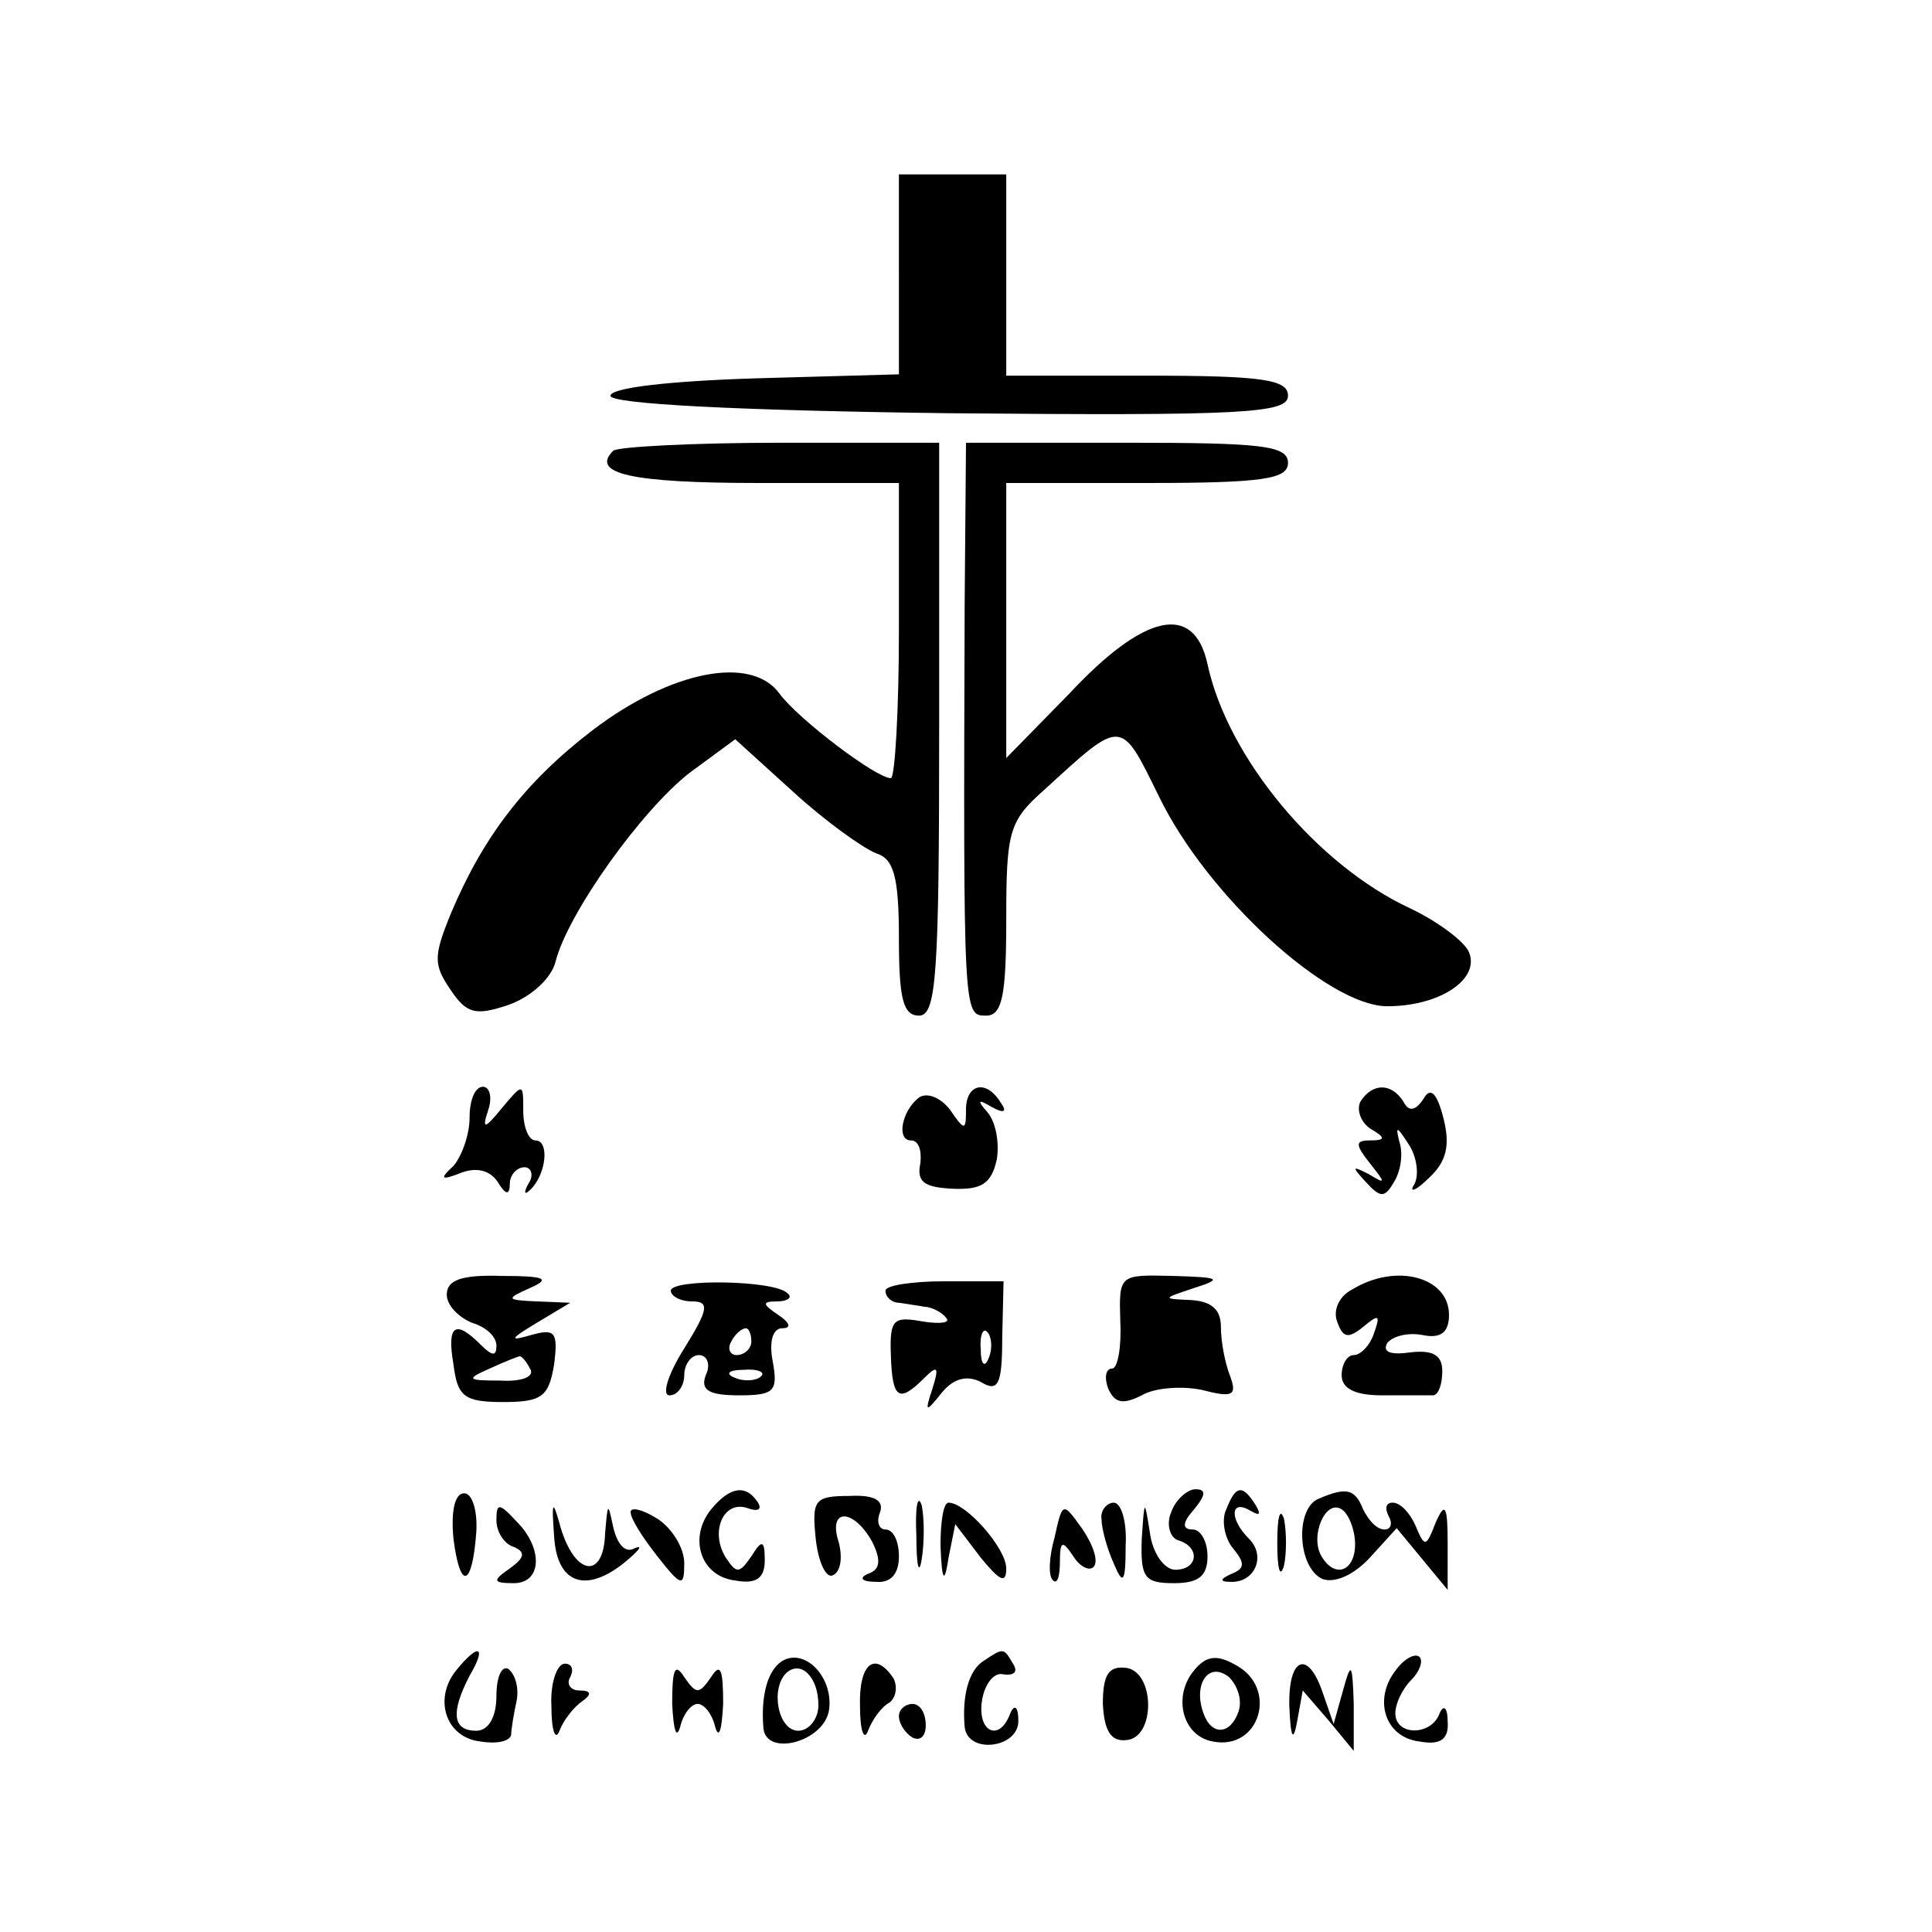
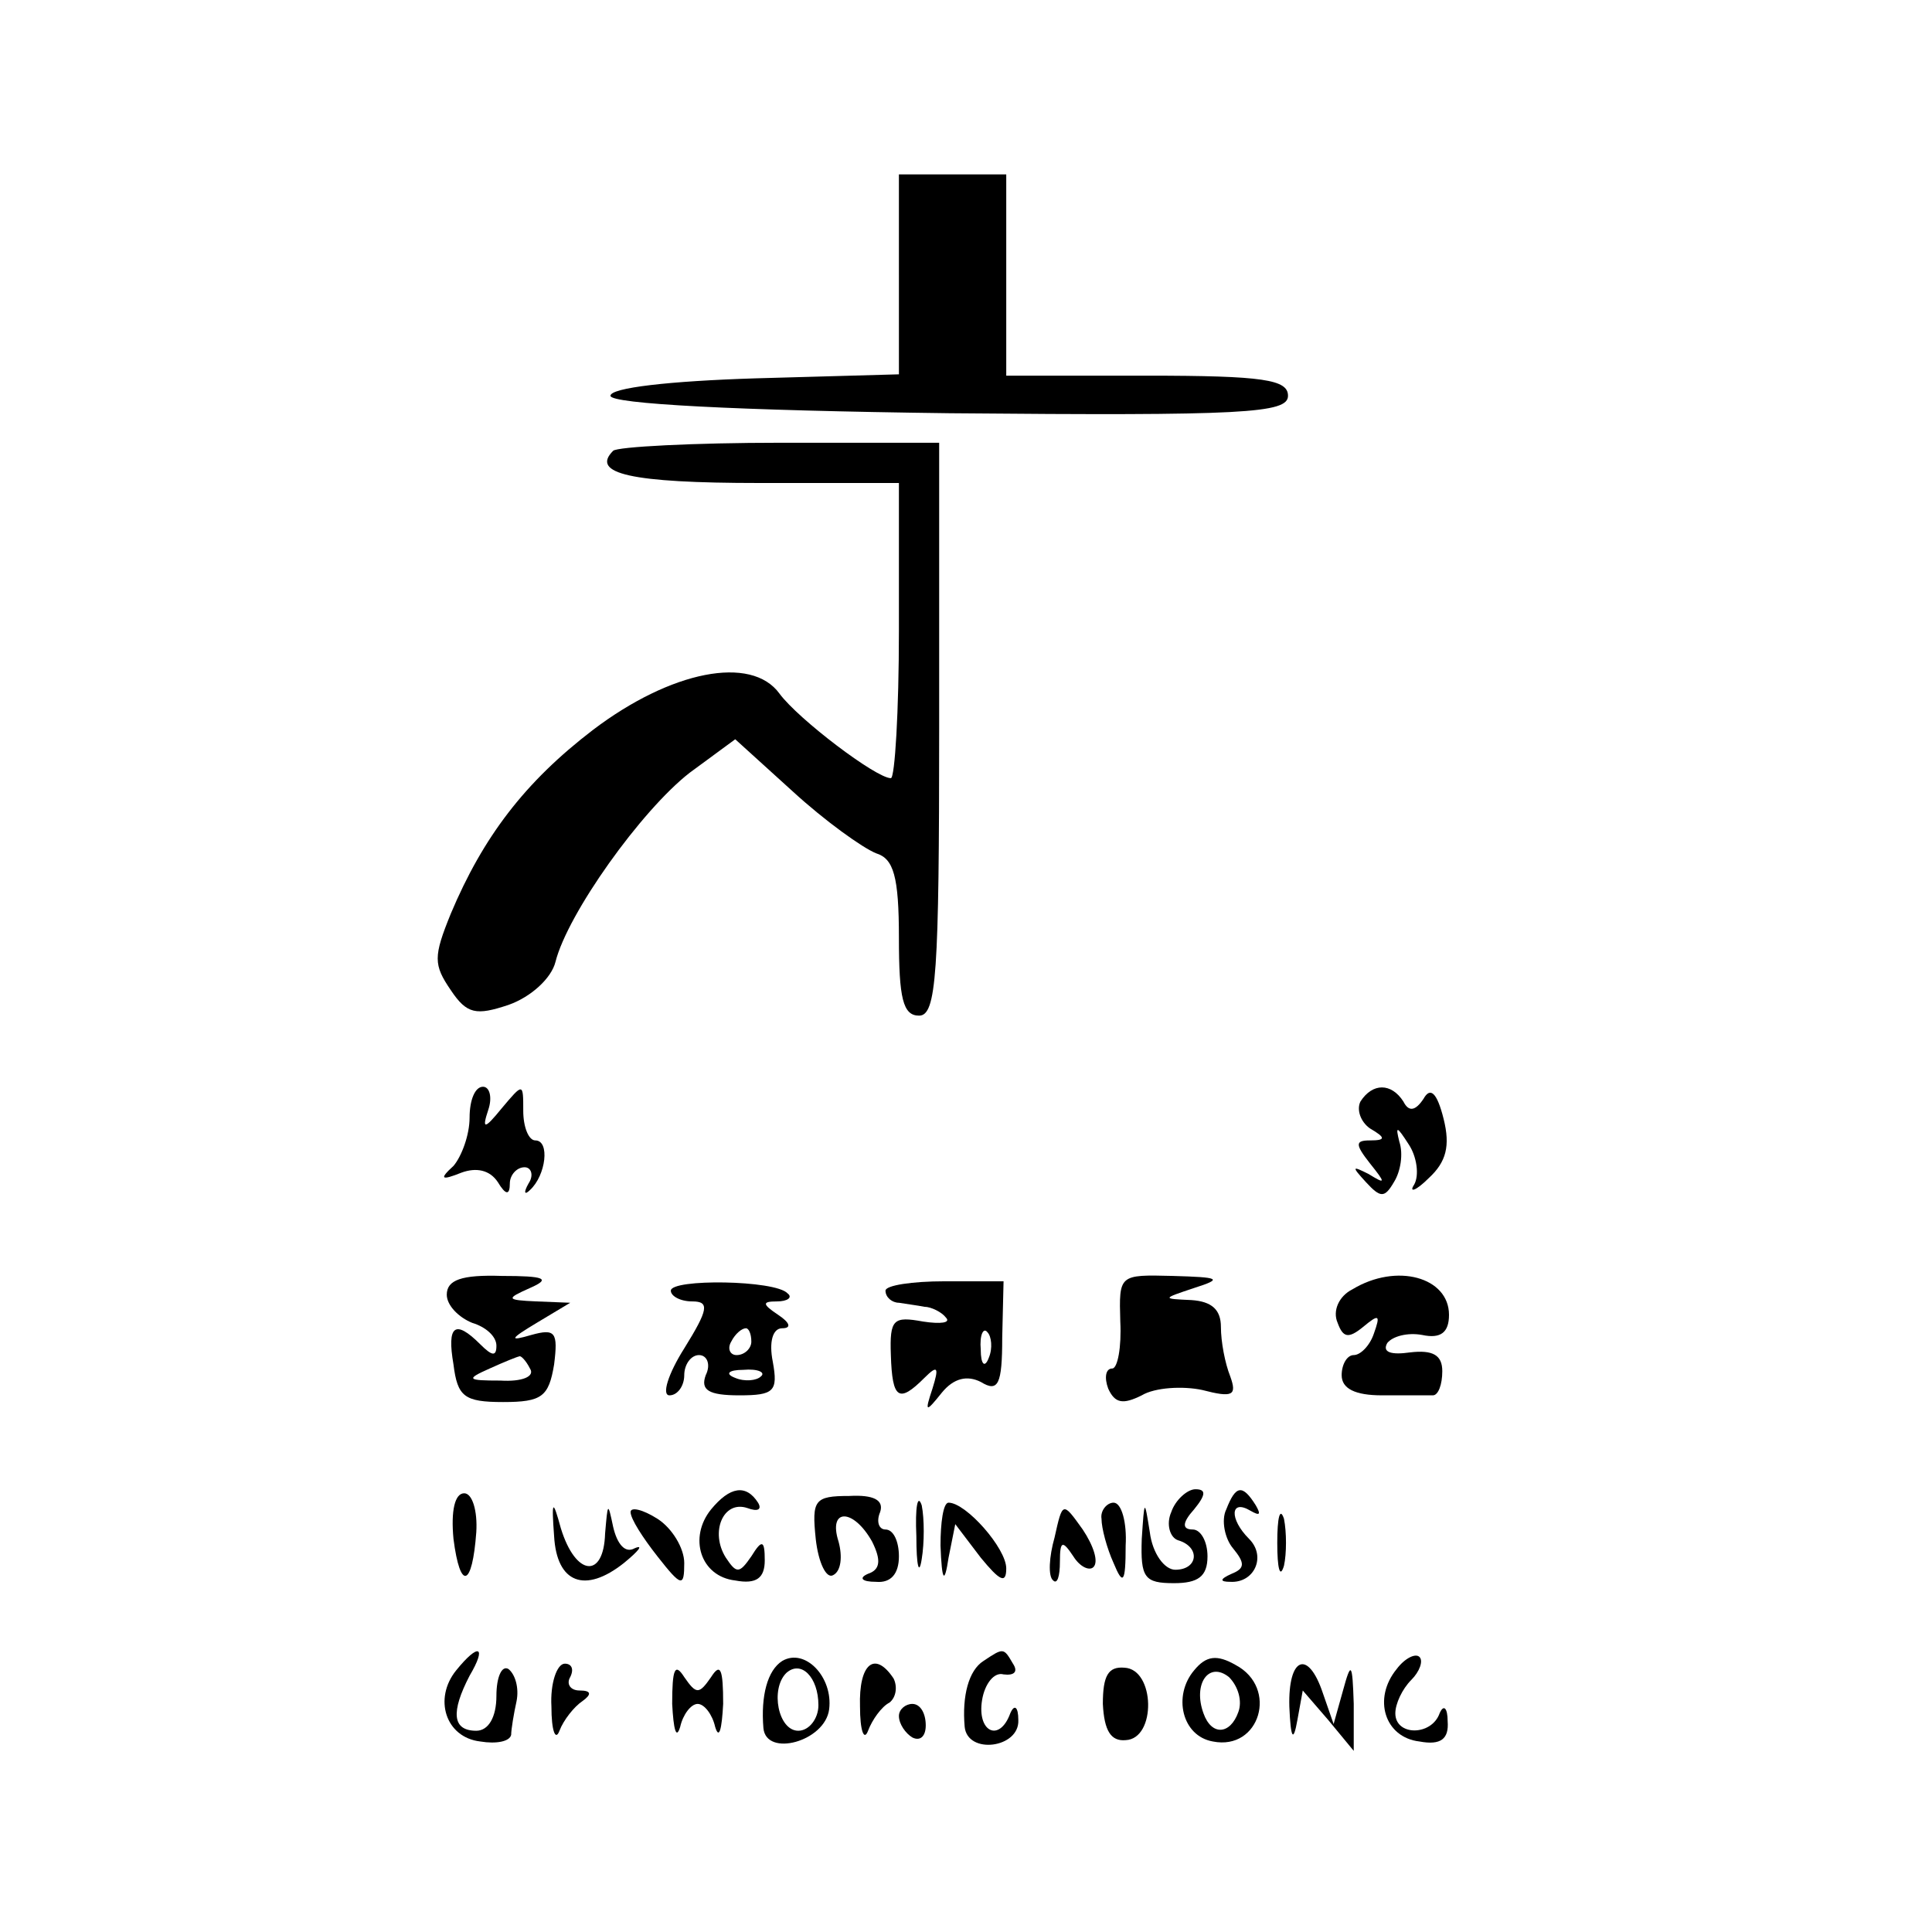
<svg xmlns="http://www.w3.org/2000/svg" version="1.0" width="144pt" height="144pt" viewBox="0 0 144 144" preserveAspectRatio="xMidYMid meet">
  <g transform="translate(0,144) scale(0.1,-0.1)" fill="#000000" stroke="none">
    <path d="M670 1235 l0 -74 -107 -3 c-64 -2 -108 -7 -108 -13 0 -6 93 -11 253 -13 220 -2 252 0 252 13 0 12 -18 15 -105 15 l-105 0 0 75 0 75 -40 0 -40 0 0 -75z" />
    <path d="M457 1104 c-17 -17 13 -24 109 -24 l104 0 0 -110 c0 -60 -3 -110 -6 -110 -11 0 -69 44 -83 63 -21 29 -81 17 -139 -27 -51 -39 -82 -80 -106 -137 -13 -32 -13 -38 0 -57 12 -18 19 -19 43 -11 17 6 32 20 35 32 9 36 64 113 100 141 l34 25 43 -39 c24 -22 52 -42 62 -46 13 -4 17 -17 17 -63 0 -45 3 -58 15 -58 13 0 15 31 15 214 l0 213 -118 0 c-65 0 -122 -3 -125 -6z" />
-     <path d="M719 990 c-1 -308 -1 -307 16 -307 12 0 15 15 15 72 0 65 2 73 28 96 59 54 57 54 86 -5 36 -74 126 -156 170 -156 39 0 69 20 61 40 -3 8 -23 23 -44 33 -69 32 -136 112 -151 182 -10 46 -47 38 -103 -22 l-47 -48 0 103 0 102 105 0 c87 0 105 3 105 15 0 13 -20 15 -120 15 l-120 0 -1 -120z" />
    <path d="M350 607 c0 -13 -6 -29 -12 -36 -11 -10 -9 -11 6 -5 11 4 21 2 27 -7 6 -10 9 -10 9 -1 0 6 5 12 11 12 5 0 7 -6 3 -12 -4 -7 -3 -9 1 -5 12 11 15 37 4 37 -5 0 -9 10 -9 22 0 21 0 21 -16 2 -13 -16 -15 -16 -10 -1 3 9 1 17 -4 17 -6 0 -10 -10 -10 -23z" />
-     <path d="M685 622 c-13 -10 -17 -32 -6 -32 6 0 8 -8 7 -17 -3 -14 3 -18 24 -19 22 -1 29 4 33 22 2 13 -1 28 -7 35 -8 9 -7 10 3 4 9 -5 12 -4 7 3 -11 18 -26 14 -26 -5 0 -16 -1 -16 -12 0 -7 9 -17 13 -23 9z" />
    <path d="M1014 619 c-3 -6 0 -15 7 -20 12 -7 12 -9 0 -9 -11 0 -11 -3 0 -17 12 -15 12 -16 -1 -8 -12 6 -13 6 -2 -6 11 -12 14 -12 21 0 5 8 7 21 4 30 -3 12 -2 12 7 -2 6 -9 8 -23 4 -30 -4 -6 1 -5 11 5 13 12 16 24 11 44 -5 20 -10 24 -15 15 -6 -9 -11 -10 -15 -2 -9 14 -23 14 -32 0z" />
    <path d="M333 475 c0 -8 9 -17 19 -21 10 -3 18 -10 18 -17 0 -8 -3 -8 -12 1 -19 19 -25 14 -20 -15 3 -24 8 -28 37 -28 29 0 34 4 38 28 3 24 1 27 -17 22 -17 -5 -16 -3 4 9 l25 15 -25 1 c-23 1 -23 2 -5 10 16 7 11 9 -21 9 -30 1 -41 -3 -41 -14z m62 -55 c4 -6 -6 -10 -22 -9 -25 0 -26 1 -8 9 11 5 21 9 22 9 1 1 5 -3 8 -9z" />
    <path d="M500 478 c0 -4 7 -8 16 -8 13 0 12 -6 -6 -35 -12 -19 -17 -35 -11 -35 6 0 11 7 11 15 0 8 5 15 11 15 6 0 9 -7 5 -15 -4 -11 2 -15 25 -15 26 0 29 3 25 25 -3 15 0 25 7 25 7 0 6 4 -3 10 -12 8 -12 10 -1 10 8 0 12 3 8 6 -9 10 -87 11 -87 2z m60 -38 c0 -5 -5 -10 -11 -10 -5 0 -7 5 -4 10 3 6 8 10 11 10 2 0 4 -4 4 -10z m7 -26 c-3 -3 -12 -4 -19 -1 -8 3 -5 6 6 6 11 1 17 -2 13 -5z" />
    <path d="M660 478 c0 -5 5 -9 10 -9 6 -1 14 -2 19 -3 5 0 13 -4 16 -8 4 -4 -4 -5 -17 -3 -22 4 -25 2 -24 -25 1 -33 6 -36 25 -17 10 10 11 8 6 -8 -6 -18 -5 -18 7 -3 9 11 19 13 29 8 13 -8 16 -2 16 33 l1 42 -44 0 c-24 0 -44 -3 -44 -7z m77 -50 c-3 -8 -6 -5 -6 6 -1 11 2 17 5 13 3 -3 4 -12 1 -19z" />
    <path d="M835 455 c1 -19 -2 -35 -6 -35 -5 0 -6 -7 -3 -15 5 -11 11 -12 25 -5 10 6 31 7 45 4 23 -6 26 -4 21 10 -4 10 -7 26 -7 37 0 13 -7 19 -22 20 -22 1 -22 1 2 9 22 7 19 8 -16 9 -40 1 -40 1 -39 -34z" />
    <path d="M1008 479 c-10 -5 -15 -16 -11 -25 4 -11 8 -12 19 -3 12 10 13 9 8 -5 -3 -9 -10 -16 -15 -16 -5 0 -9 -7 -9 -15 0 -10 10 -15 30 -15 17 0 33 0 38 0 4 0 7 8 7 18 0 12 -7 16 -24 14 -14 -2 -21 0 -17 7 4 5 15 8 26 6 14 -3 20 2 20 15 0 28 -39 39 -72 19z" />
    <path d="M338 293 c5 -39 14 -36 17 5 1 16 -3 29 -9 29 -7 0 -10 -13 -8 -34z" />
    <path d="M530 315 c-17 -21 -8 -50 18 -53 16 -3 22 2 22 15 0 15 -2 16 -10 3 -9 -13 -11 -13 -19 -1 -12 19 -2 43 16 37 8 -3 11 -1 8 4 -9 14 -21 12 -35 -5z" />
    <path d="M608 293 c2 -18 8 -30 13 -27 6 3 7 14 4 25 -8 25 11 25 25 0 7 -14 6 -21 -3 -24 -7 -3 -5 -6 6 -6 11 -1 17 6 17 19 0 11 -4 20 -10 20 -5 0 -7 6 -4 13 3 9 -5 13 -23 12 -26 0 -28 -3 -25 -32z" />
    <path d="M683 295 c0 -22 2 -30 4 -17 2 12 2 30 0 40 -3 9 -5 -1 -4 -23z" />
    <path d="M873 313 c-4 -9 -1 -19 5 -21 17 -5 15 -22 -2 -22 -8 0 -17 12 -19 28 -4 25 -4 25 -6 -5 -1 -29 2 -33 24 -33 18 0 25 5 25 20 0 11 -5 20 -11 20 -8 0 -8 5 1 15 9 11 9 15 1 15 -6 0 -15 -8 -18 -17z" />
    <path d="M914 315 c-4 -8 -1 -22 5 -29 9 -11 9 -15 -1 -19 -9 -4 -9 -6 -1 -6 18 -1 27 19 14 32 -15 15 -14 30 1 21 7 -4 8 -3 4 4 -10 16 -15 15 -22 -3z" />
-     <path d="M983 323 c-18 -7 -16 -52 3 -60 9 -3 23 3 35 16 l20 22 19 -23 19 -23 0 35 c0 28 -2 31 -9 15 -7 -18 -8 -19 -15 -2 -4 9 -11 17 -17 17 -5 0 -6 -4 -3 -10 3 -5 2 -10 -3 -10 -6 0 -12 7 -16 15 -6 15 -12 17 -33 8z m27 -34 c0 -20 -15 -26 -25 -9 -9 15 3 43 15 35 5 -3 10 -15 10 -26z" />
-     <path d="M370 307 c0 -9 6 -18 13 -20 9 -4 8 -8 -3 -16 -13 -9 -13 -11 3 -11 21 0 22 26 2 46 -13 14 -15 14 -15 1z" />
    <path d="M413 295 c2 -35 23 -43 52 -20 11 9 15 14 8 11 -7 -4 -13 3 -16 16 -4 19 -4 18 -6 -5 -1 -34 -22 -32 -33 4 -6 22 -7 21 -5 -6z" />
    <path d="M470 313 c0 -5 9 -19 20 -33 18 -23 20 -23 20 -5 0 11 -9 26 -20 33 -11 7 -20 9 -20 5z" />
    <path d="M701 288 c1 -27 3 -29 6 -9 l5 25 19 -25 c14 -17 19 -20 19 -8 0 15 -30 49 -43 49 -4 0 -6 -15 -6 -32z" />
    <path d="M786 294 c-4 -14 -5 -29 -1 -32 3 -3 5 3 5 14 0 16 2 16 10 4 5 -8 12 -11 15 -8 4 4 0 16 -8 28 -15 21 -15 21 -21 -6z" />
    <path d="M821 308 c0 -7 4 -22 9 -33 7 -17 9 -15 9 13 1 17 -3 32 -9 32 -5 0 -10 -6 -9 -12z" />
    <path d="M952 290 c0 -19 2 -27 5 -17 2 9 2 25 0 35 -3 9 -5 1 -5 -18z" />
    <path d="M340 195 c-17 -21 -8 -50 18 -53 12 -2 22 0 23 5 0 4 2 16 4 25 2 10 -1 20 -6 24 -5 3 -9 -6 -9 -20 0 -16 -6 -26 -15 -26 -18 0 -19 14 -5 41 13 22 7 25 -10 4z" />
    <path d="M583 202 c-11 -7 -16 -26 -14 -50 2 -22 46 -10 49 14 3 24 -18 46 -35 36z m27 -33 c0 -10 -7 -19 -15 -19 -15 0 -21 31 -9 43 11 10 24 -3 24 -24z" />
    <path d="M733 202 c-11 -7 -16 -26 -14 -49 2 -21 41 -16 40 5 0 10 -3 12 -6 5 -8 -22 -25 -14 -21 10 2 12 9 21 16 19 8 -1 11 2 7 8 -7 12 -7 12 -22 2z" />
    <path d="M890 195 c-16 -19 -9 -49 14 -53 35 -7 49 40 17 57 -14 8 -22 7 -31 -4z m33 -31 c-6 -17 -20 -18 -26 -1 -8 22 4 39 19 27 7 -7 10 -18 7 -26z" />
    <path d="M1041 196 c-18 -22 -9 -51 17 -54 16 -3 22 2 21 15 0 10 -3 13 -6 6 -6 -17 -33 -17 -33 0 0 7 5 18 12 25 6 6 9 14 6 17 -3 3 -11 -1 -17 -9z" />
    <path d="M411 168 c0 -18 3 -26 6 -18 3 8 11 18 17 22 7 5 7 8 -2 8 -7 0 -10 5 -7 10 3 6 1 10 -4 10 -6 0 -11 -15 -10 -32z" />
    <path d="M501 170 c1 -19 3 -27 6 -17 2 9 8 17 13 17 5 0 11 -8 13 -17 3 -10 5 -2 6 17 0 26 -2 31 -9 20 -9 -13 -11 -13 -20 0 -7 11 -9 6 -9 -20z" />
    <path d="M641 168 c0 -18 3 -26 6 -18 3 8 10 18 16 21 5 4 6 12 3 18 -14 21 -26 11 -25 -21z" />
    <path d="M822 170 c1 -20 6 -28 17 -27 23 1 22 53 -1 54 -12 1 -16 -6 -16 -27z" />
    <path d="M961 168 c1 -24 3 -27 6 -10 l4 22 19 -22 19 -23 0 35 c-1 31 -2 32 -8 10 l-7 -25 -8 23 c-11 33 -26 27 -25 -10z" />
    <path d="M670 161 c0 -6 5 -13 10 -16 6 -3 10 1 10 9 0 9 -4 16 -10 16 -5 0 -10 -4 -10 -9z" />
  </g>
</svg>